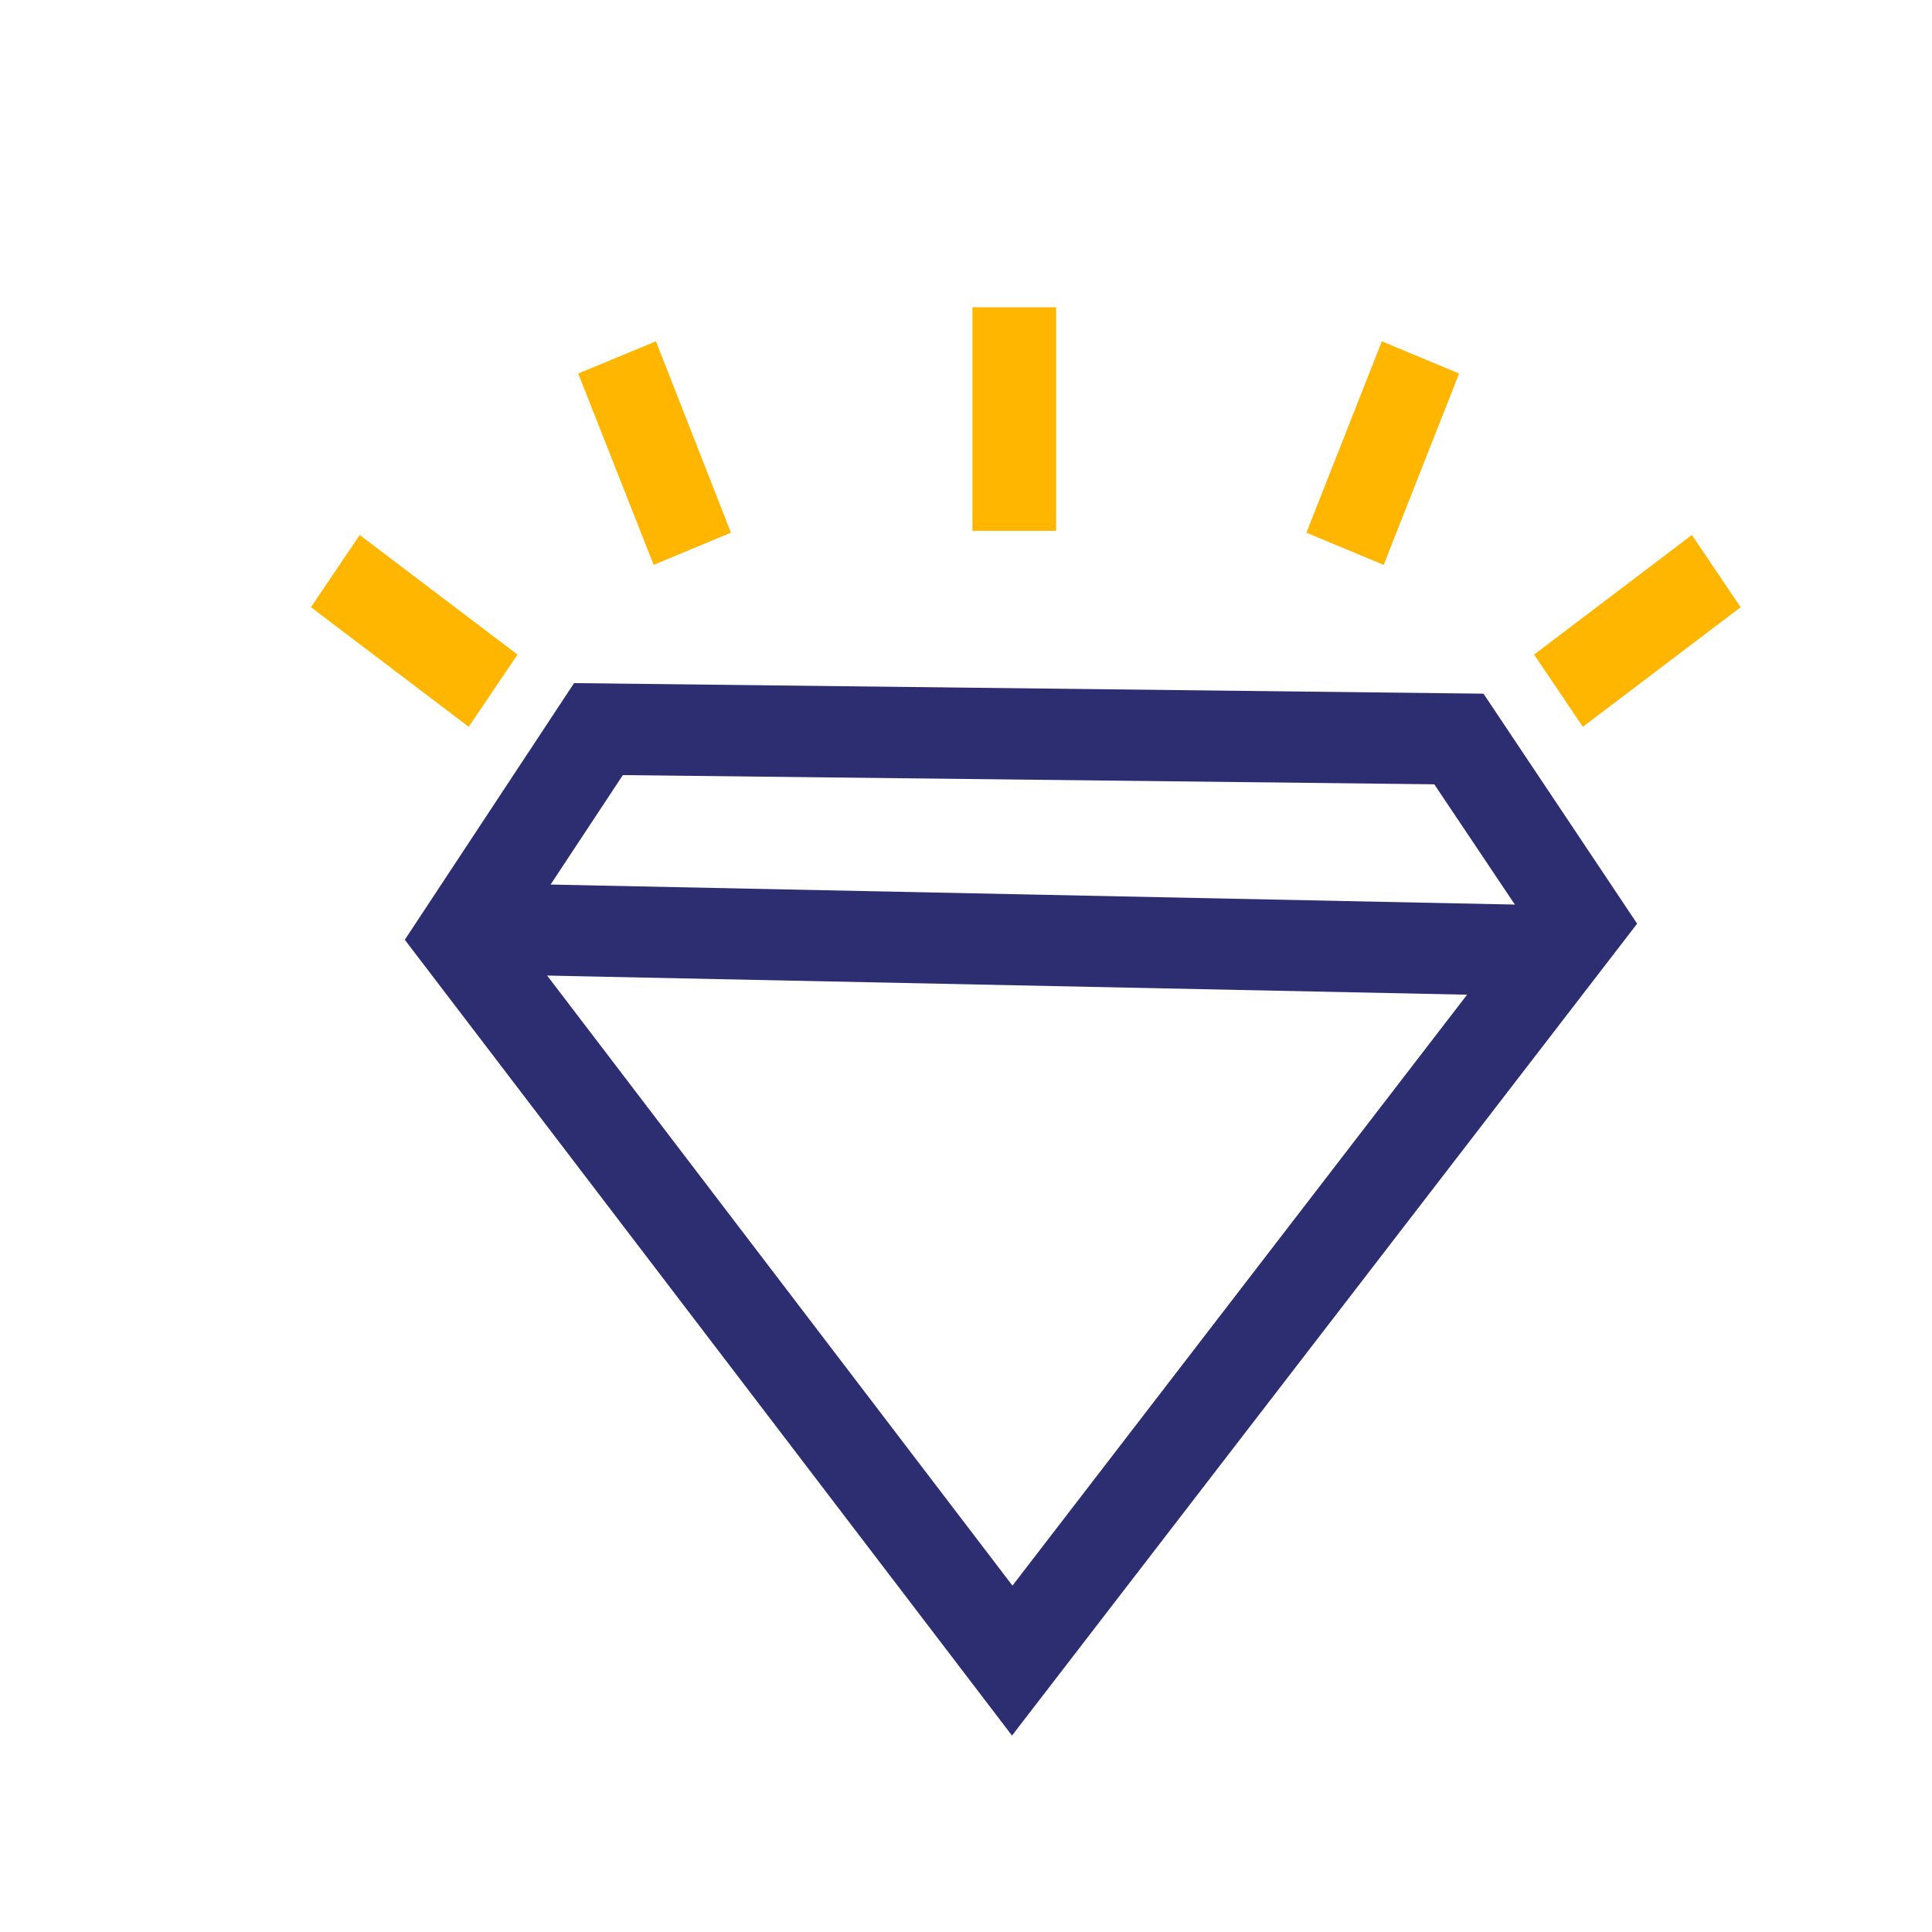
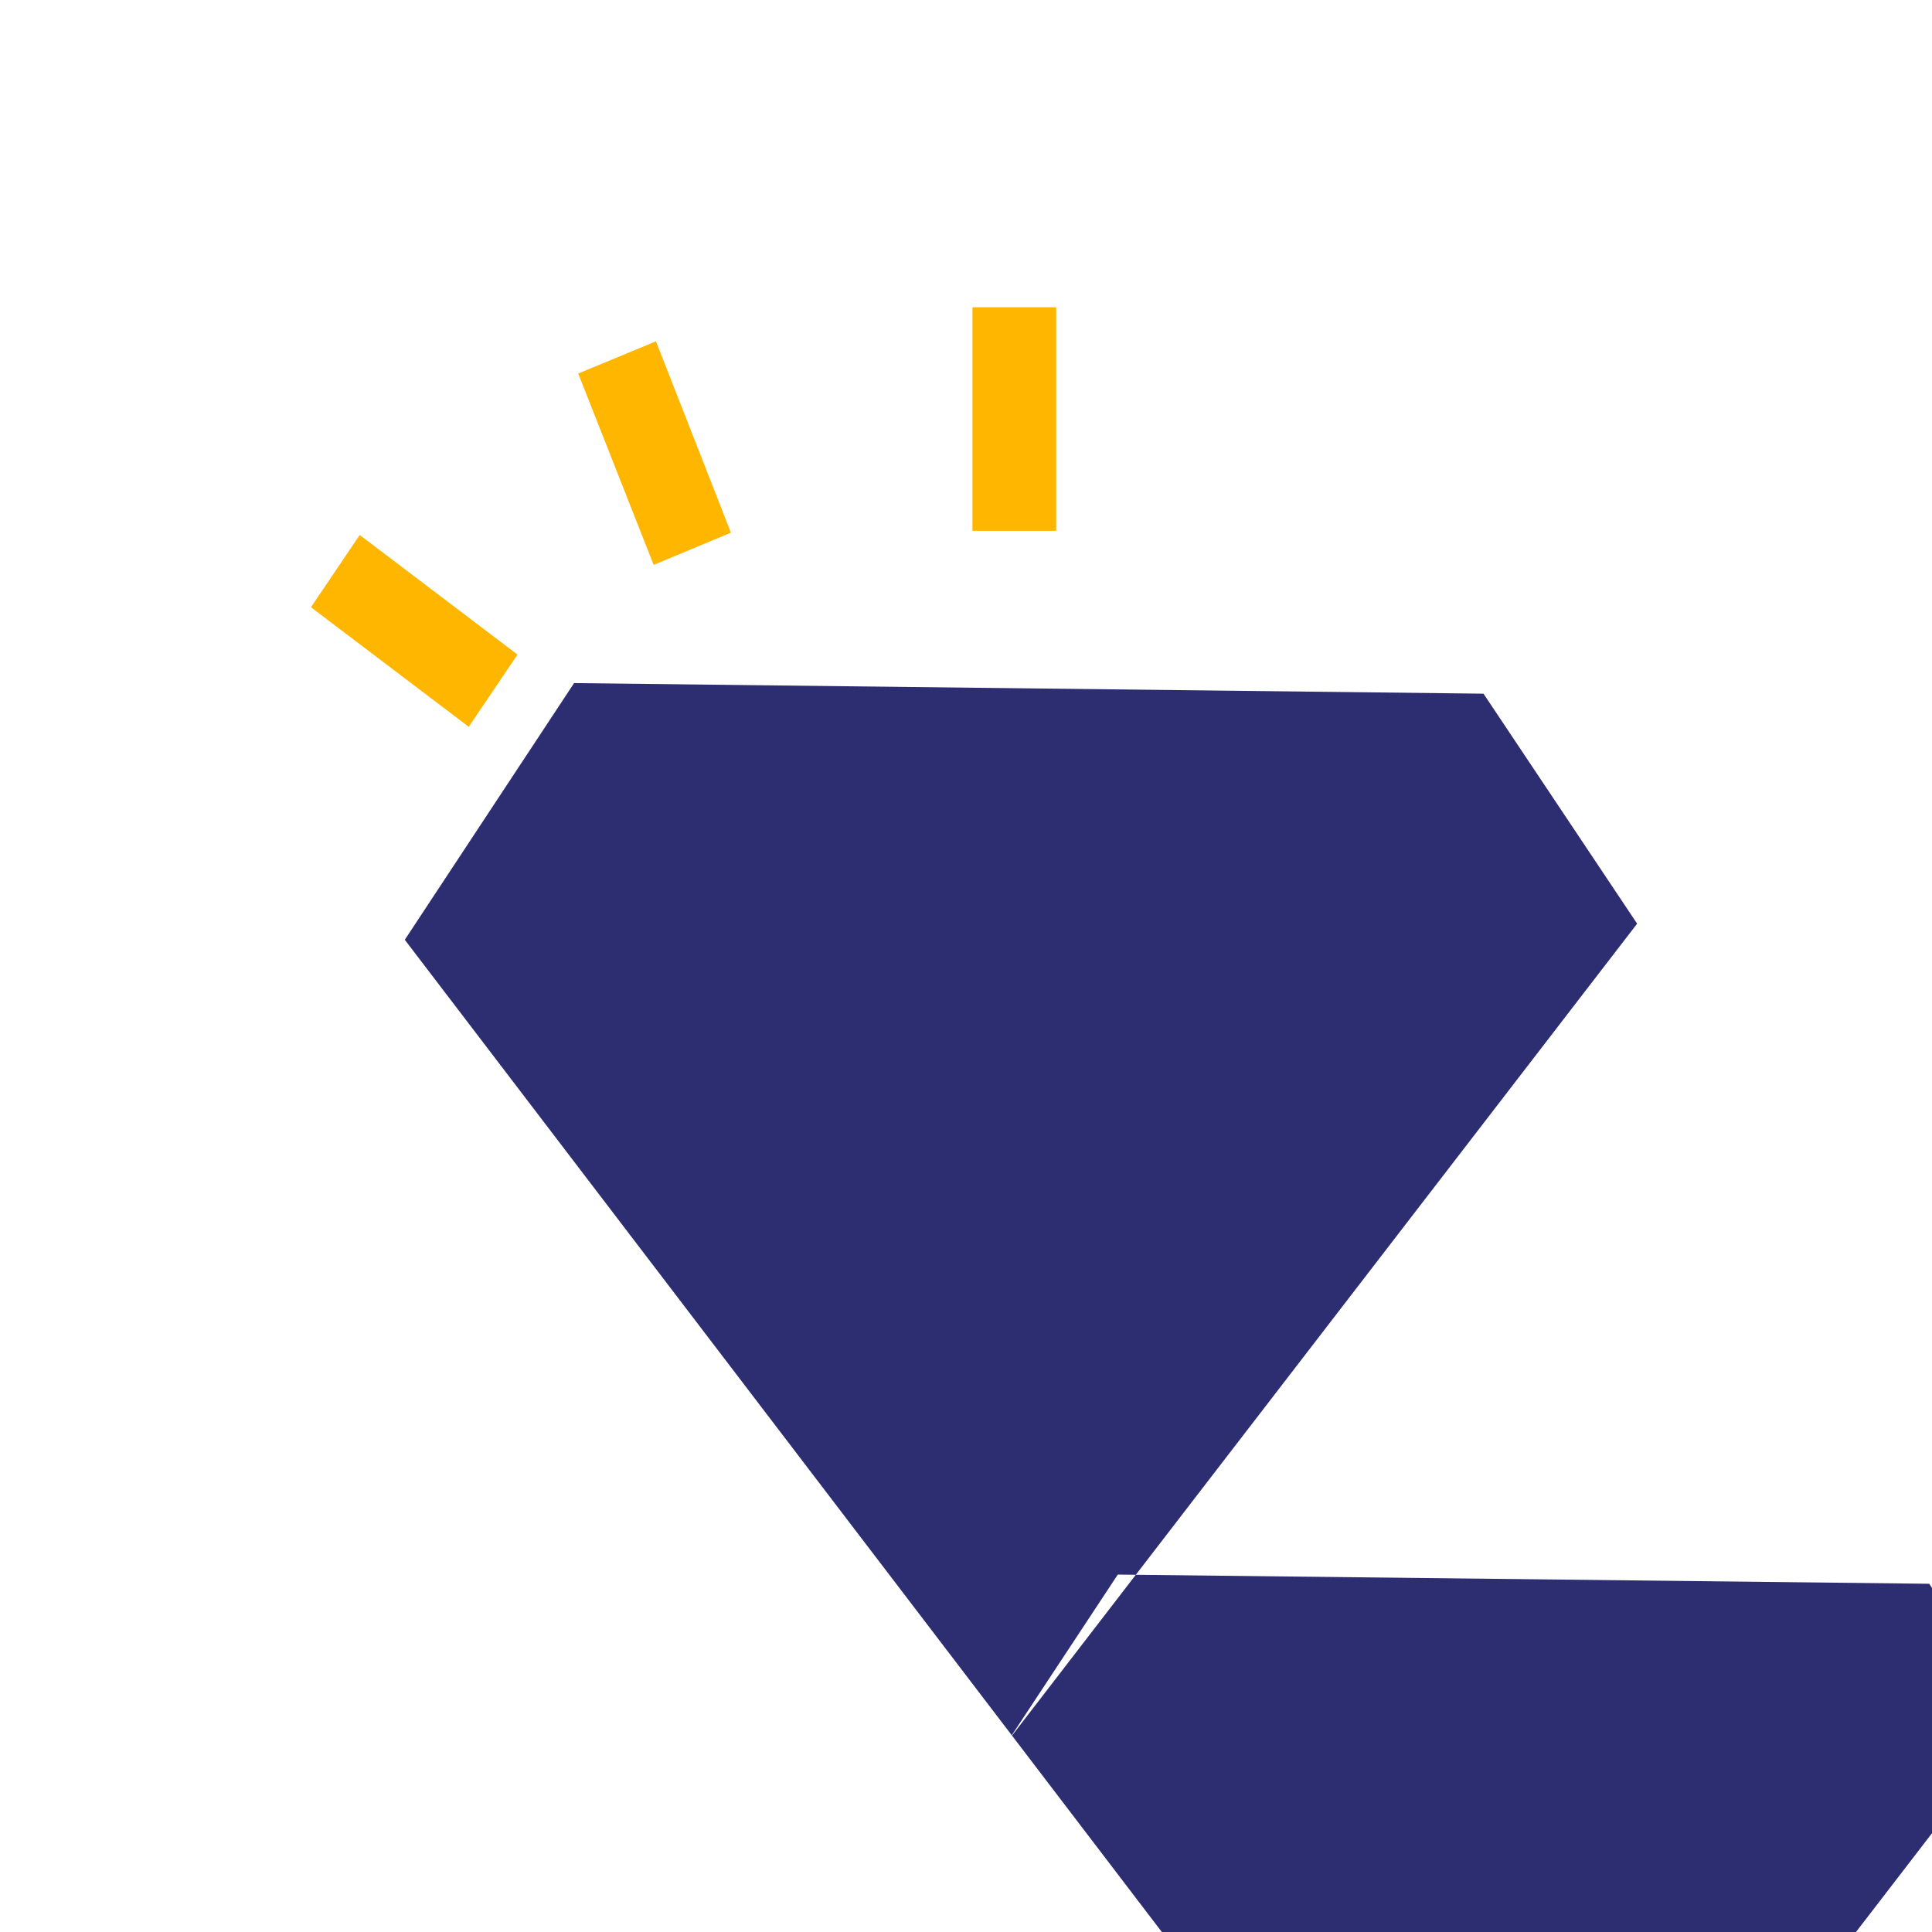
<svg xmlns="http://www.w3.org/2000/svg" id="Layer_1" viewBox="0 0 42 42">
-   <path d="M22,37.73l-13.2-17.3,3.68-5.58,19.77.23,3.34,5-13.59,17.65ZM11.24,20.35l10.77,14.12,11.14-14.48-1.97-2.94-17.64-.2-2.31,3.5Z" fill="#2d2e72" />
-   <rect x="21.06" y="8.53" width="1.98" height="23.81" transform="translate(1.16 42.05) rotate(-88.81)" fill="#2d2e72" />
+   <path d="M22,37.73l-13.2-17.3,3.68-5.58,19.77.23,3.34,5-13.59,17.65Zl10.77,14.12,11.14-14.48-1.97-2.94-17.64-.2-2.31,3.5Z" fill="#2d2e72" />
  <rect x="21.14" y="6.68" width="1.82" height="4.86" fill="#ffb600" />
  <polygon points="14.21 12.28 12.57 8.12 14.26 7.42 15.89 11.58 14.21 12.28" fill="#ffb600" />
  <polygon points="10.19 15.8 6.76 13.2 7.82 11.63 11.25 14.23 10.19 15.8" fill="#ffb600" />
-   <polygon points="30.08 12.28 31.72 8.12 30.04 7.42 28.4 11.58 30.08 12.28" fill="#ffb600" />
-   <polygon points="34.41 15.8 37.84 13.2 36.78 11.63 33.35 14.23 34.41 15.8" fill="#ffb600" />
</svg>